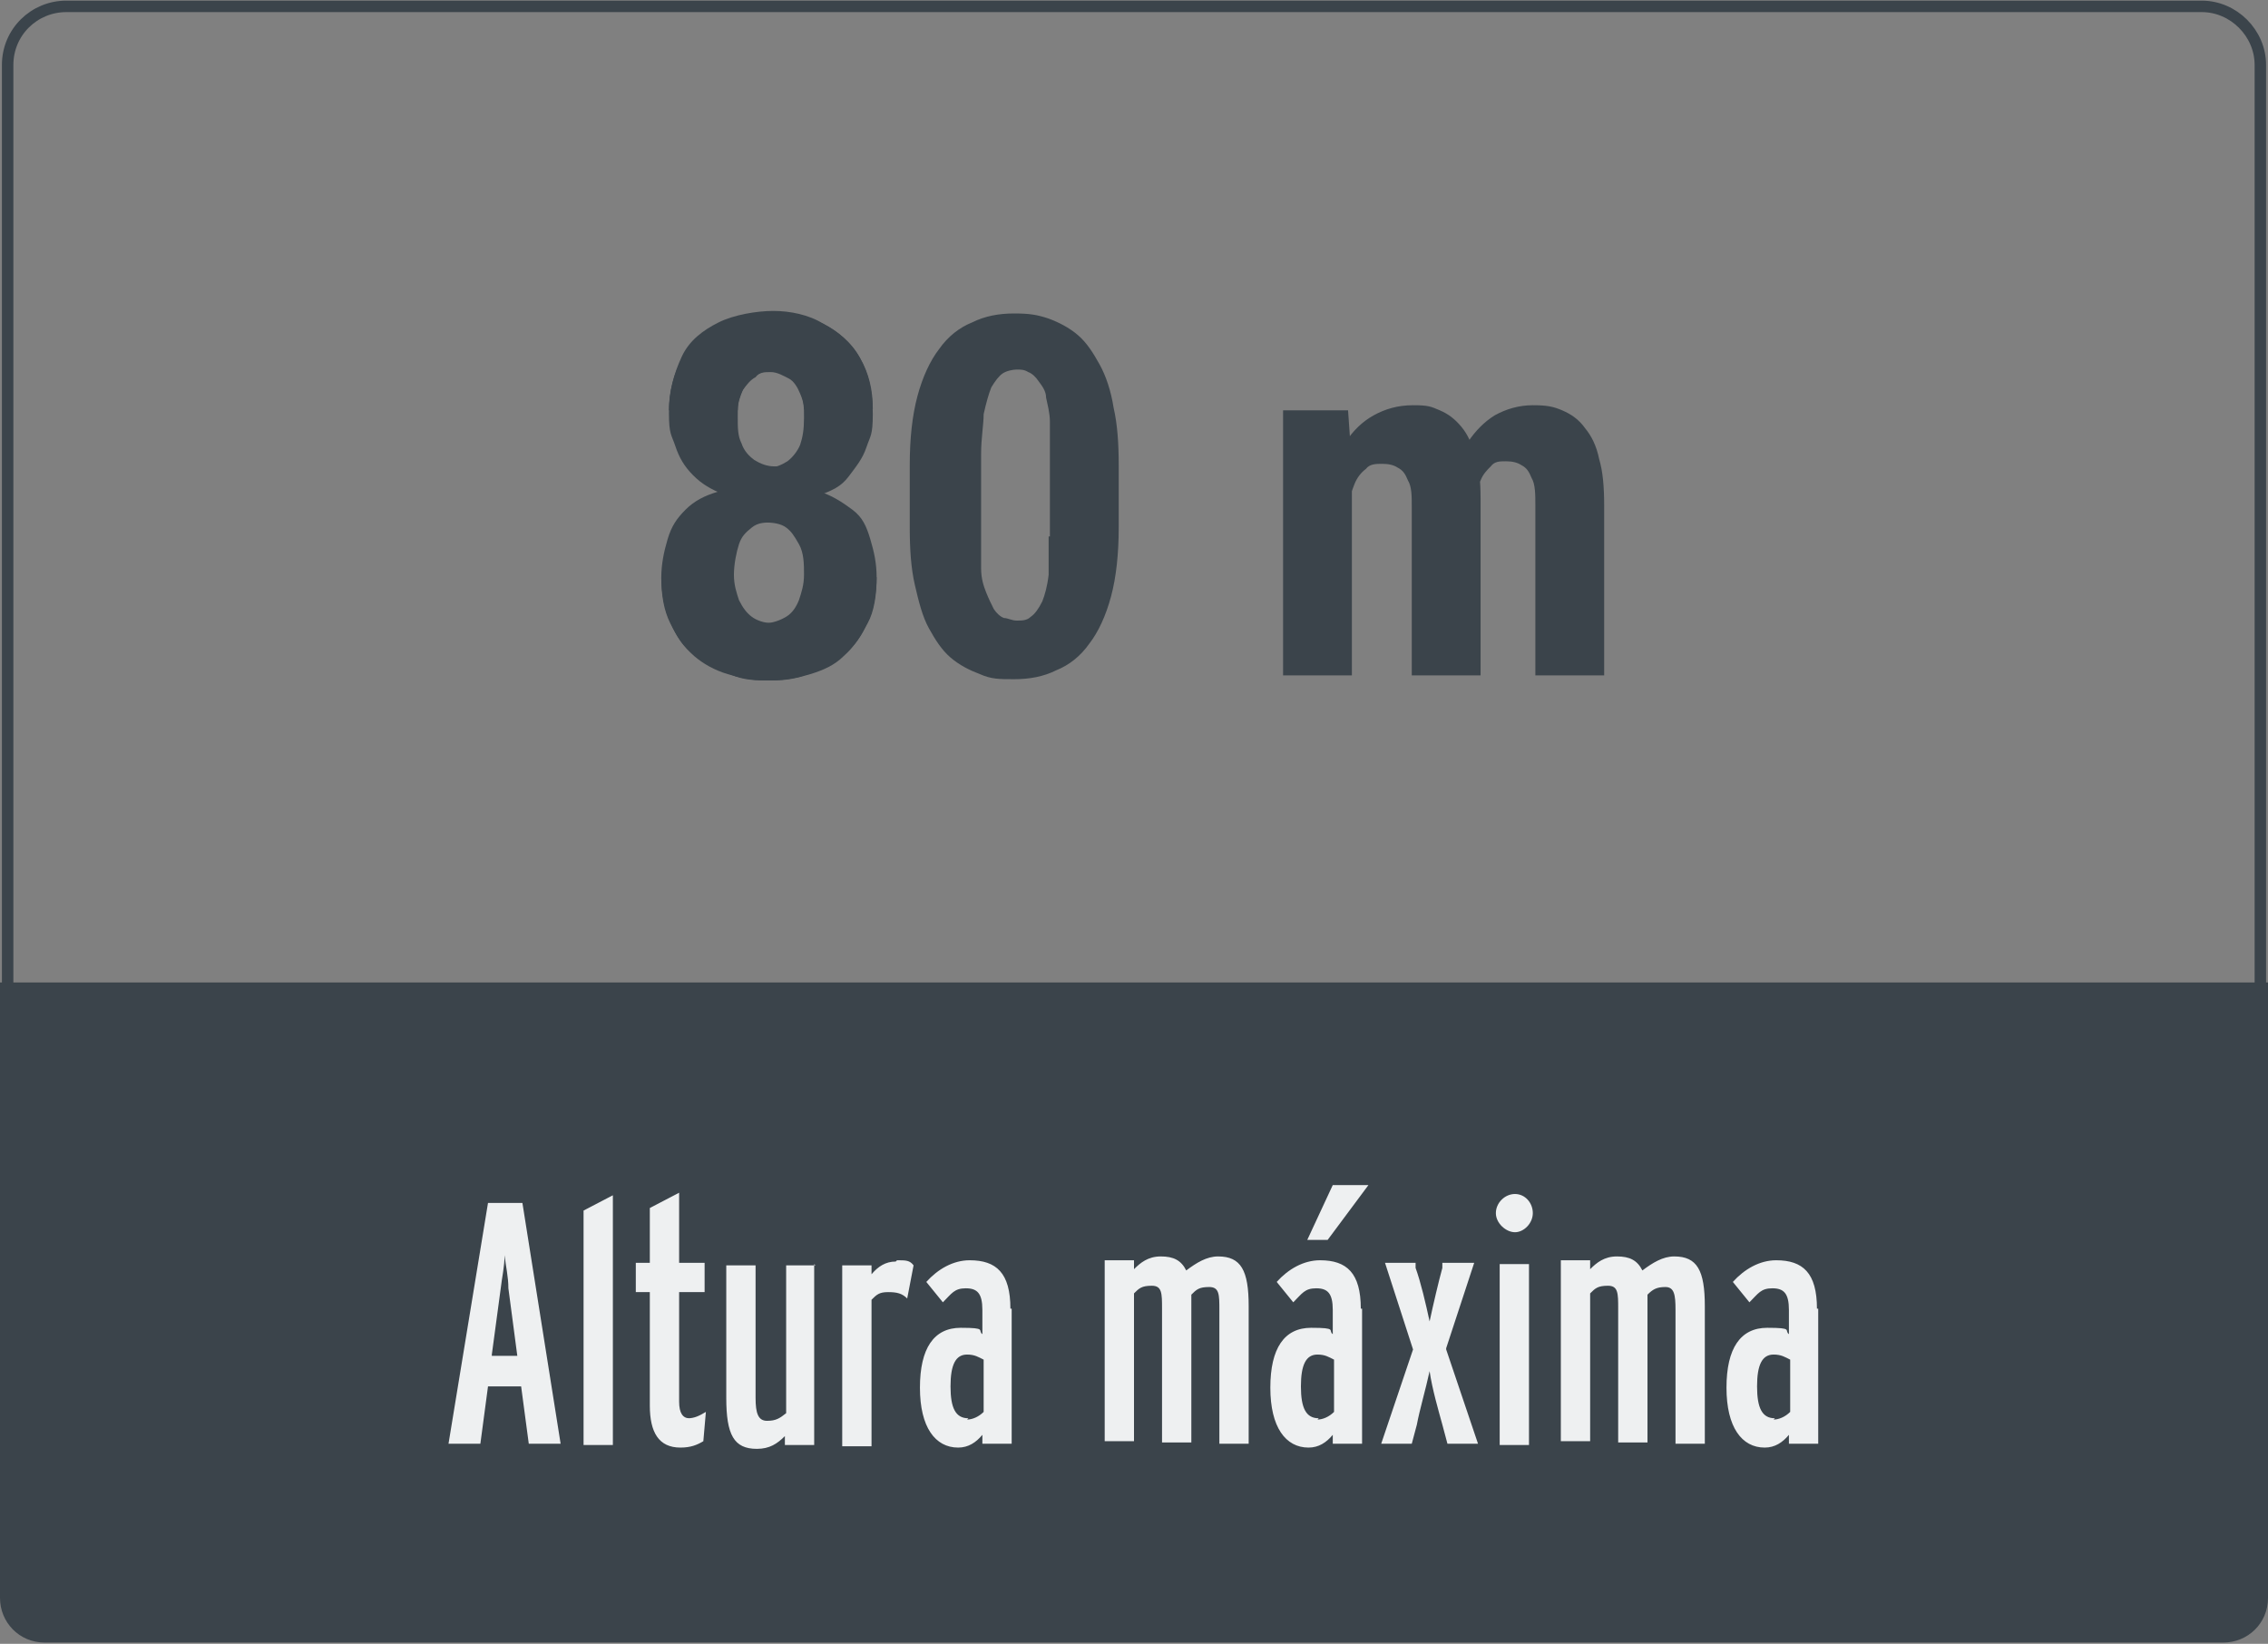
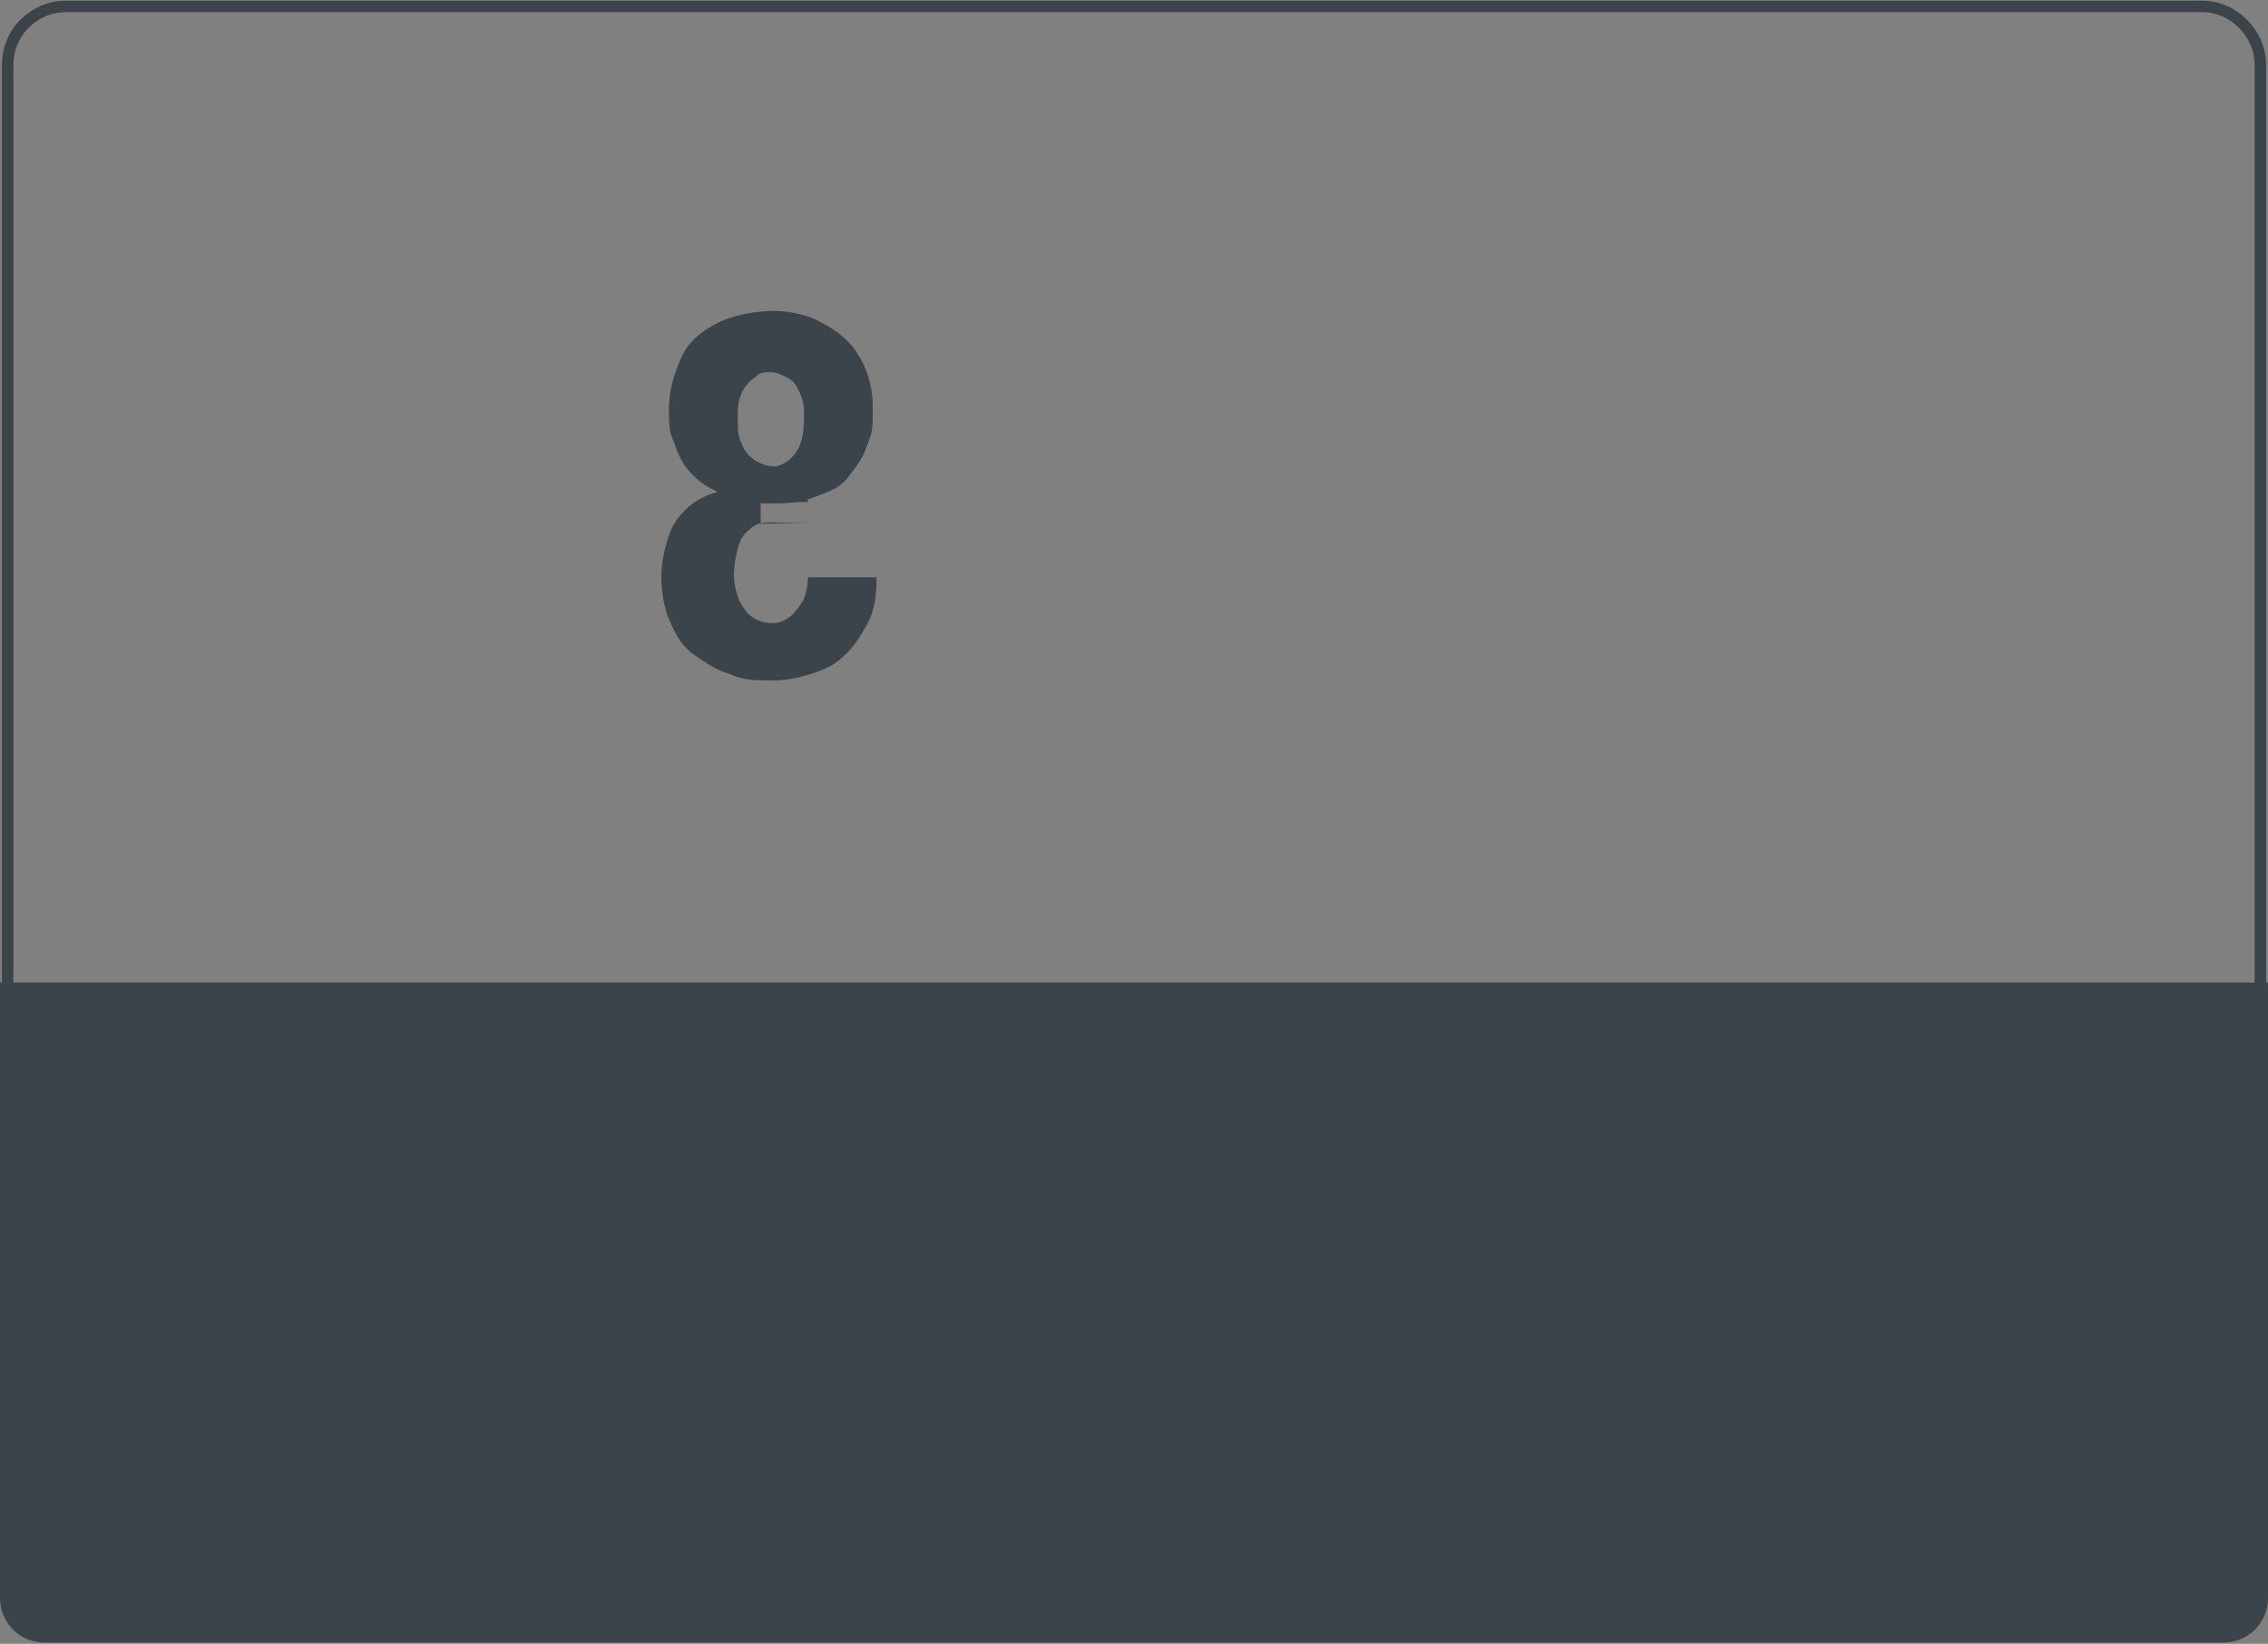
<svg xmlns="http://www.w3.org/2000/svg" id="Capa_1" version="1.1" viewBox="0 0 178 129">
  <rect x="0" y="0" width="178" height="129" fill="#808080" stroke="none" />
  <defs>
    <style>
      .st0 {
        fill: #eef0f1;
      }

      .st1 {
        fill: #3b444b;
      }

      .st2 {
        fill: none;
        stroke: #3b444b;
        stroke-width: .9px;
      }
    </style>
  </defs>
  <g>
    <path class="st2" d="M5.2.5h167.6c2.5,0,4.6,2.1,4.6,4.6v114.7c0,2.5-2.1,4.5-4.6,4.5H5.2c-2.5,0-4.6-1.9-4.6-4.5V5.1C.6,2.5,2.7.5,5.2.5Z" />
    <path class="st1" d="M0,77.1h178v48.3c0,2-1.6,3.5-3.5,3.5H3.5c-2,0-3.5-1.6-3.5-3.5,0,0,0-48.3,0-48.3Z" />
  </g>
-   <path class="st0" d="M38.6,106.4h2l-.7-5.3c0-.9-.2-1.7-.3-2.6,0,.9-.2,1.7-.3,2.6l-.7,5.2h0ZM41,94.4l3,18.9h-2.5l-.6-4.5h-2.6l-.6,4.5h-2.5l3.1-18.9s2.7,0,2.7,0ZM48.1,93.7v19.7h-2.3v-18.4l2.3-1.2h0ZM54,111.3c.5,0,.9-.2,1.4-.5l-.2,2.3c-.5.3-1,.5-1.8.5-1.7,0-2.4-1.2-2.4-3.3v-8.9h-1.1v-2.3h1.1v-4.3l2.3-1.2v5.5h2v2.3h-2v8.6c0,.9.3,1.3.8,1.3h0ZM63.9,99.2v14.2h-2.3v-.7c-.6.6-1.2,1-2.2,1-1.8,0-2.4-1.1-2.4-4v-10.4h2.3v10.4c0,1.2.2,1.8.9,1.8s1-.2,1.5-.6v-11.6h2.3,0ZM70.4,98.9c.7,0,1,0,1.3.4l-.5,2.6c-.4-.4-.8-.5-1.5-.5s-.9.2-1.3.6v11.5h-2.3v-14.2h2.3v.7c.5-.6,1.1-1,1.9-1h0ZM75.9,111.4c.4,0,.9-.2,1.3-.6v-4.1c-.4-.2-.7-.4-1.3-.4-.9,0-1.3.8-1.3,2.5s.4,2.5,1.4,2.5h0ZM79.4,102.6v10.7h-2.3v-.7c-.5.6-1.1,1-1.9,1-1.8,0-3-1.6-3-4.7s1.1-4.7,3.2-4.7,1.3.2,1.7.5v-1.9c0-1.3-.4-1.7-1.3-1.7s-1.1.4-1.8,1.1l-1.3-1.6c.9-1,2.1-1.7,3.4-1.7,2.1,0,3.2,1,3.2,3.8h.1ZM98,102.8v10.5h-2.3v-10.5c0-1.2,0-1.8-.8-1.8s-1,.2-1.4.6v11.6h-2.3v-10.5c0-1.2,0-1.8-.8-1.8s-1,.2-1.4.6v11.6h-2.3v-14.2h2.3v.7c.5-.5,1.1-1,2.1-1s1.6.3,2,1.1c.8-.6,1.6-1.1,2.5-1.1,1.8,0,2.4,1.1,2.4,3.9v.3h0ZM104.5,93h2.9l-3.2,4.3h-1.6l2-4.3h-.1ZM103.4,111.4c.4,0,.9-.2,1.3-.6v-4.1c-.4-.2-.7-.4-1.3-.4-.9,0-1.3.8-1.3,2.5s.4,2.5,1.4,2.5h0ZM106.9,102.6v10.7h-2.3v-.7c-.5.6-1.1,1-1.9,1-1.8,0-3-1.6-3-4.7s1.1-4.7,3.2-4.7,1.3.2,1.7.5v-1.9c0-1.3-.4-1.7-1.3-1.7s-1.1.4-1.8,1.1l-1.3-1.6c.9-1,2.1-1.7,3.4-1.7,2.1,0,3.2,1,3.2,3.8h.1ZM113.5,105.9l2.5,7.4h-2.4l-.4-1.5c-.3-1.1-.8-2.8-1-4.2-.3,1.4-.8,3.1-1,4.2l-.4,1.5h-2.4l2.5-7.4-2.2-6.8h2.4v.4c.4,1.1.8,2.8,1.1,4.2.3-1.4.7-3.1,1-4.2v-.4h2.5l-2.2,6.7h0ZM118.9,93.7c.8,0,1.4.7,1.4,1.5s-.7,1.5-1.4,1.5-1.5-.7-1.5-1.5.7-1.5,1.5-1.5ZM120,99.2v14.2h-2.3v-14.2h2.3ZM133.8,102.8v10.5h-2.3v-10.5c0-1.2-.1-1.8-.8-1.8s-1,.2-1.4.6v11.6h-2.3v-10.5c0-1.2,0-1.8-.8-1.8s-1,.2-1.4.6v11.6h-2.3v-14.2h2.3v.7c.5-.5,1.1-1,2.1-1s1.6.3,2,1.1c.8-.6,1.6-1.1,2.5-1.1,1.8,0,2.4,1.1,2.4,3.9v.3h0ZM139.2,111.4c.4,0,.9-.2,1.3-.6v-4.1c-.4-.2-.7-.4-1.3-.4-.9,0-1.3.8-1.3,2.5s.4,2.5,1.4,2.5h0ZM142.7,102.6v10.7h-2.3v-.7c-.5.6-1.1,1-1.9,1-1.8,0-3-1.6-3-4.7s1.1-4.7,3.2-4.7,1.3.2,1.7.5v-1.9c0-1.3-.4-1.7-1.3-1.7s-1.1.4-1.8,1.1l-1.3-1.6c.9-1,2.1-1.7,3.4-1.7,2.1,0,3.2,1,3.2,3.8h.1Z" />
  <g>
-     <path class="st1" d="M87.8,36.5v4.9c0,2.1-.2,3.9-.6,5.4s-1,2.8-1.7,3.7c-.7,1-1.6,1.7-2.6,2.1-1,.5-2.1.7-3.3.7s-1.8,0-2.7-.4c-.8-.3-1.6-.7-2.3-1.3-.7-.6-1.2-1.4-1.7-2.3-.5-.9-.8-2.1-1.1-3.4-.3-1.3-.4-2.8-.4-4.5v-4.9c0-2.1.2-3.9.6-5.4.4-1.5,1-2.8,1.7-3.7.7-1,1.6-1.7,2.6-2.1,1-.5,2.1-.7,3.3-.7s1.8.1,2.7.4c.8.3,1.6.7,2.3,1.3.7.6,1.2,1.4,1.7,2.3s.9,2.1,1.1,3.4c.3,1.3.4,2.8.4,4.5ZM82.4,42.1v-9c0-.7-.2-1.4-.3-1.9,0-.5-.3-.9-.6-1.3-.2-.3-.5-.6-.8-.7-.3-.2-.6-.2-.9-.2s-.8.1-1.1.3c-.3.2-.6.6-.9,1.1-.2.5-.4,1.2-.6,2.1,0,.8-.2,1.9-.2,3.1v9c0,.8.2,1.4.4,1.9.2.5.4.9.6,1.3.2.3.5.6.8.7.3,0,.6.2,1,.2s.8,0,1.1-.3c.3-.2.6-.6.9-1.2.2-.5.4-1.2.5-2.1v-3.2.2h0ZM106.1,36.5v16.5h-5.4v-20.8h5.1l.3,4.3ZM105.4,41.9h-1.5c0-1.4,0-2.8.4-4s.7-2.3,1.3-3.2c.6-.9,1.3-1.6,2.2-2.1.9-.5,1.9-.8,3.1-.8s1.4.1,2.1.4c.7.3,1.2.7,1.7,1.3s.8,1.3,1.1,2.3c.3.9.4,2,.4,3.3v13.9h-5.4v-13.2c0-.9,0-1.6-.3-2.1-.2-.5-.4-.8-.8-1-.3-.2-.7-.3-1.2-.3s-1,0-1.3.4c-.4.3-.7.7-.9,1.2-.2.5-.4,1.1-.5,1.8s-.2,1.4-.2,2.2h-.2,0ZM115.5,41.3l-1.9.3c0-1.4,0-2.7.3-3.8.3-1.2.7-2.2,1.3-3.1.6-.9,1.3-1.6,2.1-2.1.9-.5,1.9-.8,3-.8s1.6.1,2.3.4c.7.3,1.3.7,1.8,1.4.5.6.9,1.4,1.1,2.4.3,1,.4,2.2.4,3.7v13.3h-5.4v-13.3c0-.9,0-1.7-.3-2.2-.2-.5-.4-.8-.8-1-.3-.2-.7-.3-1.2-.3s-.9,0-1.2.4c-.3.3-.6.6-.8,1.1-.2.5-.4,1-.5,1.6s-.2,1.3-.2,2Z" />
    <g>
      <g>
        <path class="st1" d="M57.5,36.7h2.7c.7,0,1.1-.2,1.6-.5.4-.3.8-.8,1-1.3.2-.6.3-1.2.3-2.1s0-1.2-.3-1.9c-.2-.5-.5-1-.9-1.2s-.9-.5-1.4-.5-.9,0-1.2.4c-.4.2-.7.6-1,1-.2.5-.4,1-.4,1.6h-5.4c0-1.5.4-2.9,1-4,.7-1.1,1.6-2.1,2.9-2.7,1.1-.7,2.6-1,3.9-1s3,.3,4.3.9c1.1.6,2.2,1.4,2.9,2.7s1,2.7,1,4.4-.2,1.7-.5,2.6-.8,1.5-1.4,2.3-1.3,1.1-2.4,1.5c-.9.4-2,.6-3.1.6h-3.5v-3,.2h0Z" />
-         <path class="st1" d="M57.5,41.1v-3h3.5c1.2,0,2.5.2,3.4.5s1.7.8,2.5,1.4,1.1,1.3,1.4,2.3.5,1.9.5,3-.2,2.5-.7,3.5c-.4,1-1,1.9-1.9,2.6s-1.6,1.2-2.8,1.5c-1,.4-2.2.5-3.3.5s-2-.2-3-.5-1.9-.8-2.6-1.4c-.8-.7-1.3-1.4-1.9-2.6-.5-1-.7-2.2-.7-3.6h5.4c0,.7,0,1.2.4,1.9.3.5.6,1,1,1.2s.9.5,1.4.5,1.1-.2,1.6-.5.8-.8,1-1.3c.2-.6.4-1.2.4-2s0-1.7-.4-2.4-.6-1-1-1.3-1-.4-1.7-.4h-2.9.2Z" />
      </g>
      <g>
        <path class="st1" d="M63.4,36.6v-.2,3h-3.5c-1.1,0-2.3-.2-3.1-.6-1-.4-1.7-.8-2.4-1.5s-1.1-1.4-1.4-2.3-.5-.9-.5-2.6.4-3.1,1-4.4,1.7-2.1,2.9-2.7c1.2-.6,3-.9,4.3-.9s2.8.3,3.9,1c1.2.6,2.2,1.5,2.9,2.7s1,2.5,1,4h-5.4c0-.6-.2-1.1-.4-1.6-.3-.5-.6-.9-1-1-.4-.3-.7-.4-1.2-.4s-1,.2-1.4.5-.7.8-.9,1.2c-.3.7-.3,1-.3,1.9s0,1.5.3,2.1c.2.6.6,1,1,1.3.5.3,1,.5,1.6.5h2.7Z" />
-         <path class="st1" d="M63.6,41h-2.9c-.7,0-1.2,0-1.7.4s-.8.7-1,1.3-.4,1.6-.4,2.4.2,1.4.4,2c.3.6.6,1,1,1.3s1,.5,1.6.5,1-.2,1.4-.5.7-.8,1-1.2c.3-.7.4-1.2.4-1.9h5.4c0,1.4-.2,2.7-.7,3.6-.6,1.1-1.1,1.9-1.9,2.6-.7.7-1.6,1.1-2.6,1.4s-1.8.5-3,.5-2.3,0-3.3-.5c-1.1-.3-1.9-.9-2.8-1.5s-1.5-1.6-1.9-2.6c-.5-1-.7-2.5-.7-3.5s.2-2,.5-3,.7-1.6,1.4-2.3,1.5-1.1,2.5-1.4,2.2-.5,3.4-.5h3.5v3s.2,0,.2,0h0Z" />
+         <path class="st1" d="M63.6,41h-2.9c-.7,0-1.2,0-1.7.4s-.8.7-1,1.3-.4,1.6-.4,2.4.2,1.4.4,2c.3.6.6,1,1,1.3s1,.5,1.6.5,1-.2,1.4-.5.7-.8,1-1.2c.3-.7.4-1.2.4-1.9h5.4c0,1.4-.2,2.7-.7,3.6-.6,1.1-1.1,1.9-1.9,2.6-.7.7-1.6,1.1-2.6,1.4s-1.8.5-3,.5-2.3,0-3.3-.5c-1.1-.3-1.9-.9-2.8-1.5s-1.5-1.6-1.9-2.6c-.5-1-.7-2.5-.7-3.5s.2-2,.5-3,.7-1.6,1.4-2.3,1.5-1.1,2.5-1.4,2.2-.5,3.4-.5v3s.2,0,.2,0h0Z" />
      </g>
    </g>
  </g>
</svg>